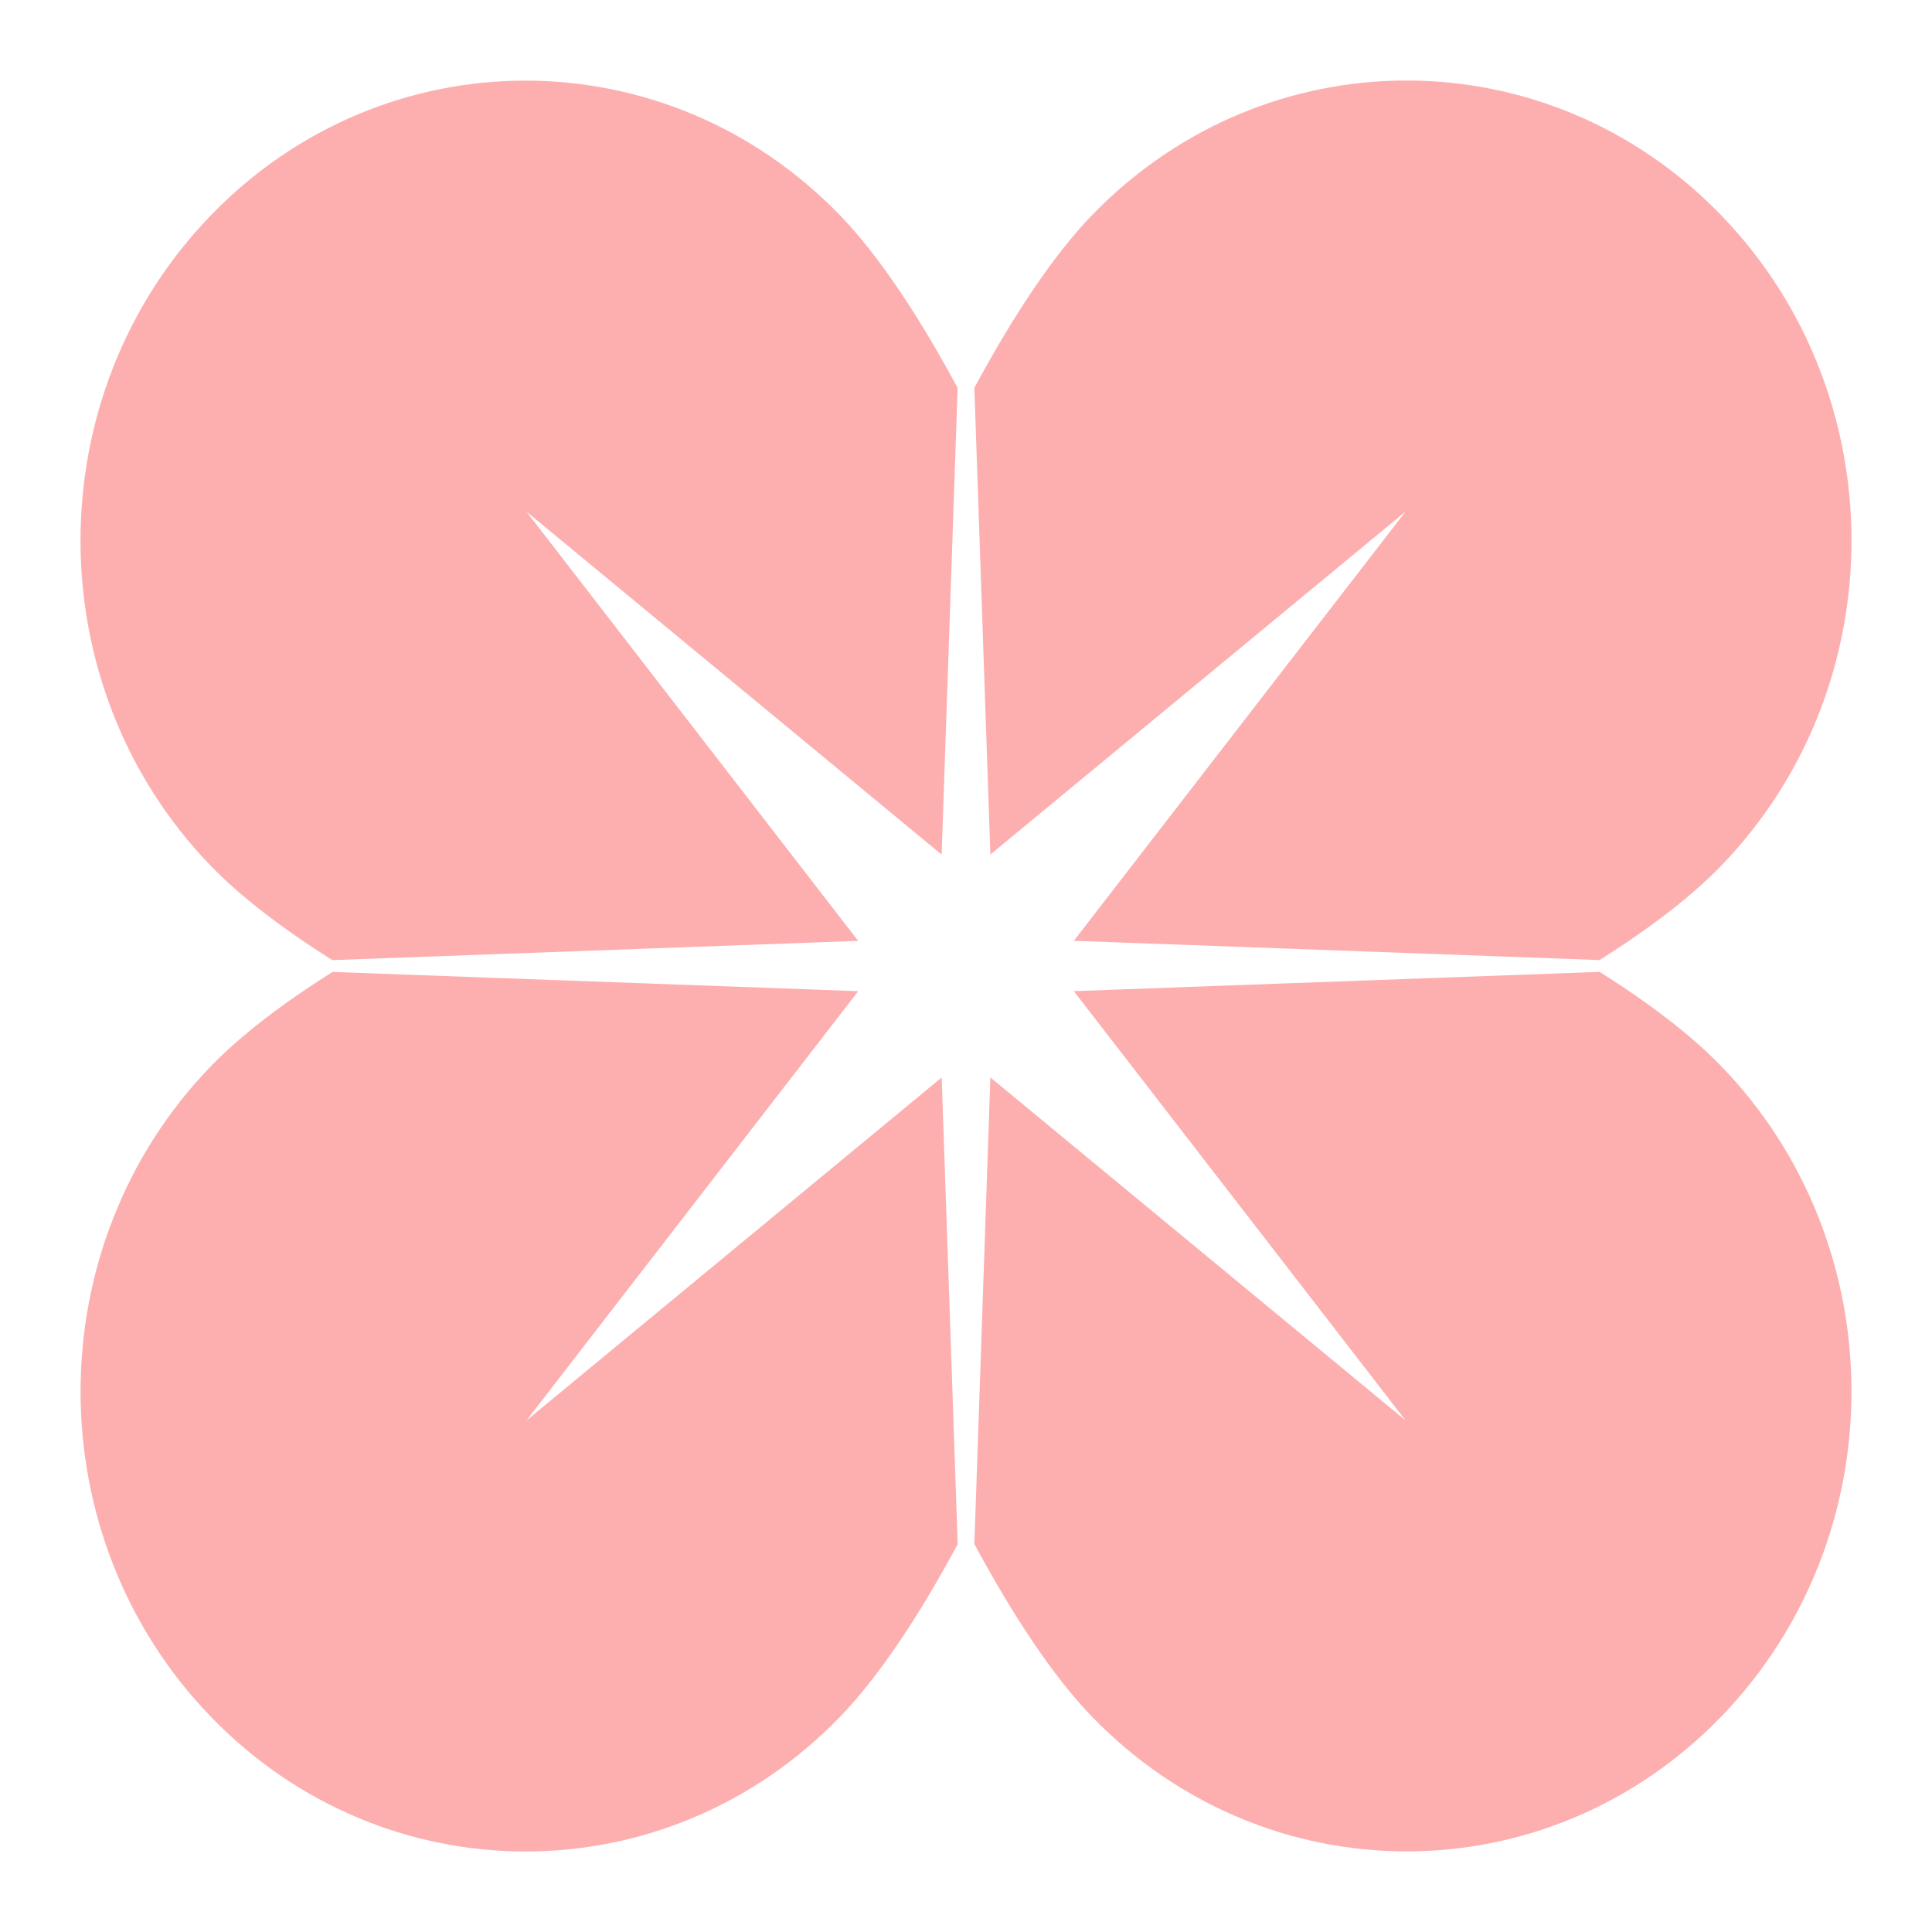
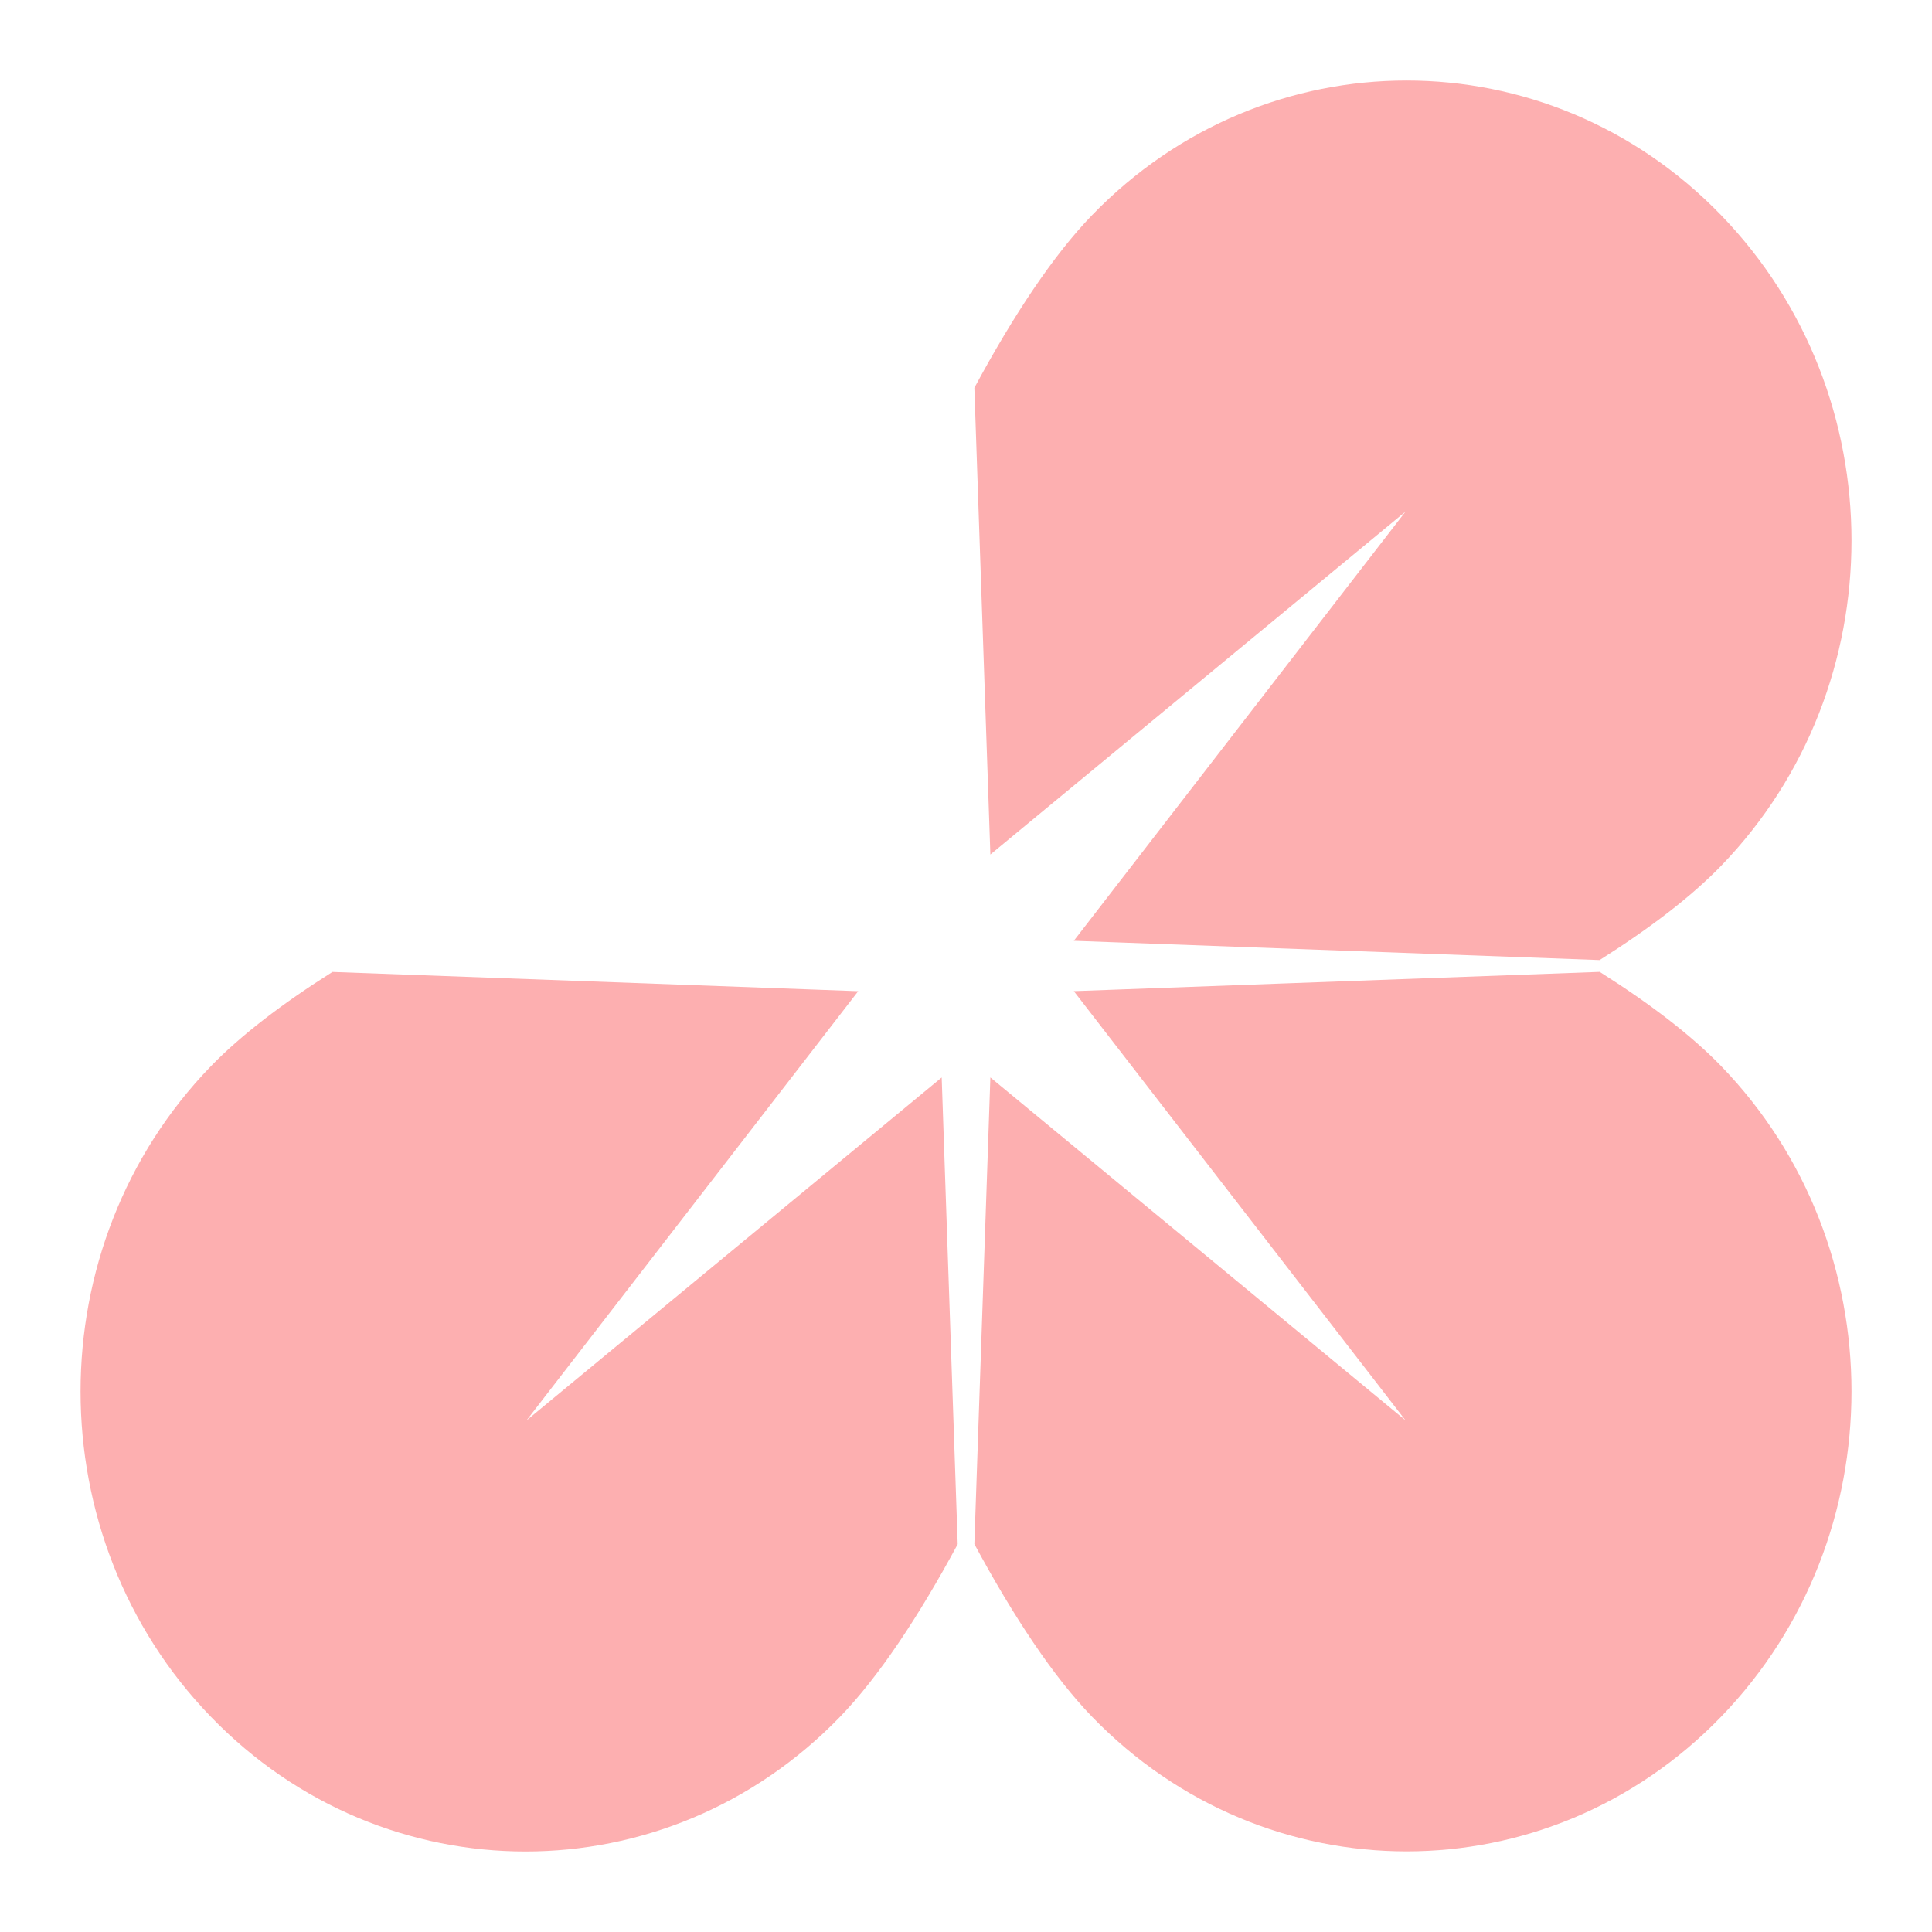
<svg xmlns="http://www.w3.org/2000/svg" width="98" height="98" viewBox="0 0 98 98" fill="none">
  <path d="M50.236 43.345L71.295 25.949L54.469 47.722L81.14 48.699C83.668 47.101 85.785 45.489 87.306 43.916C96.12 34.804 96.12 20.03 87.306 10.918C78.493 1.805 64.203 1.805 55.39 10.918C53.438 12.935 51.408 15.989 49.424 19.674L50.236 43.343V43.345Z" fill="#FDAFB0" />
-   <path d="M16.86 48.702L43.531 47.725L26.705 25.952L47.764 43.349L48.576 19.68C46.592 15.997 44.562 12.941 42.611 10.924C33.797 1.811 19.507 1.811 10.694 10.924C1.88 20.036 1.88 34.81 10.694 43.922C12.215 45.495 14.332 47.107 16.86 48.705V48.702Z" fill="#FDAFB0" />
  <path d="M47.767 54.654L26.707 72.051L43.533 50.277L16.863 49.301C14.334 50.899 12.218 52.511 10.696 54.084C1.883 63.196 1.883 77.97 10.696 87.082C19.51 96.195 33.8 96.195 42.613 87.082C44.565 85.064 46.595 82.011 48.579 78.328L47.767 54.66V54.654Z" fill="#FDAFB0" />
  <path d="M81.14 49.298L54.469 50.275L71.295 72.048L50.236 54.652L49.424 78.32C51.408 82.003 53.438 85.059 55.39 87.077C64.203 96.189 78.493 96.189 87.306 87.077C96.12 77.964 96.12 63.19 87.306 54.078C85.785 52.505 83.668 50.893 81.14 49.295V49.298Z" fill="#FDAFB0" />
</svg>